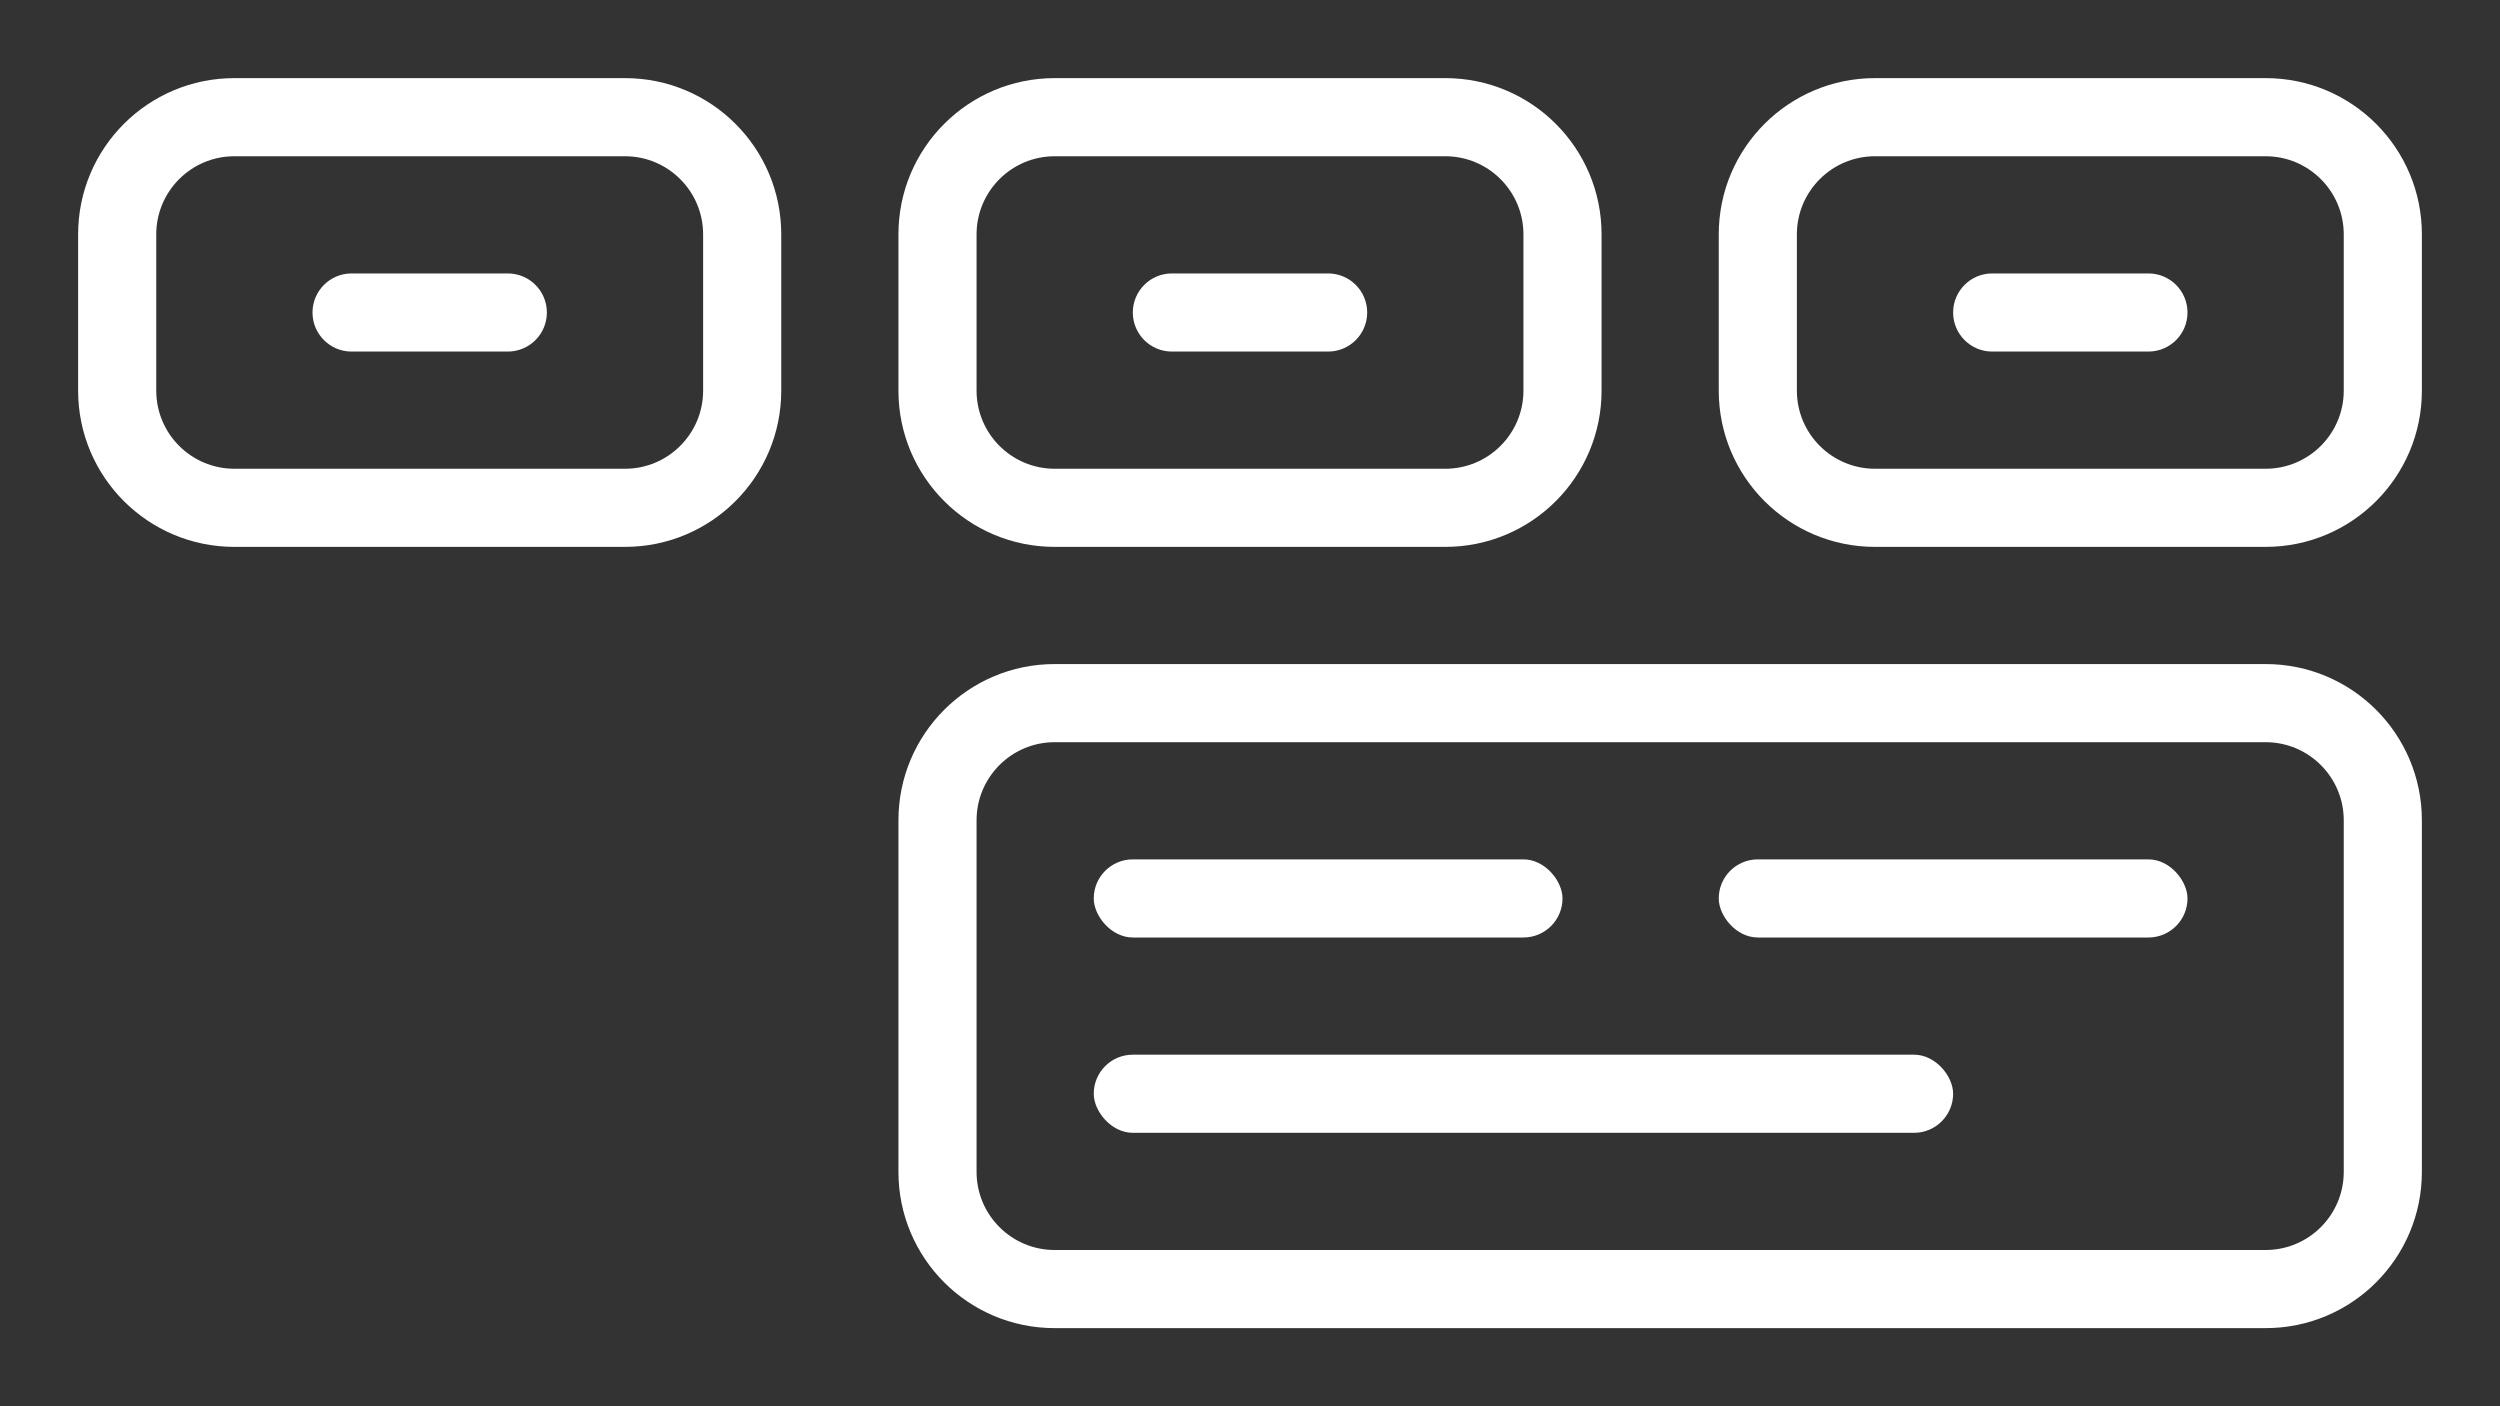
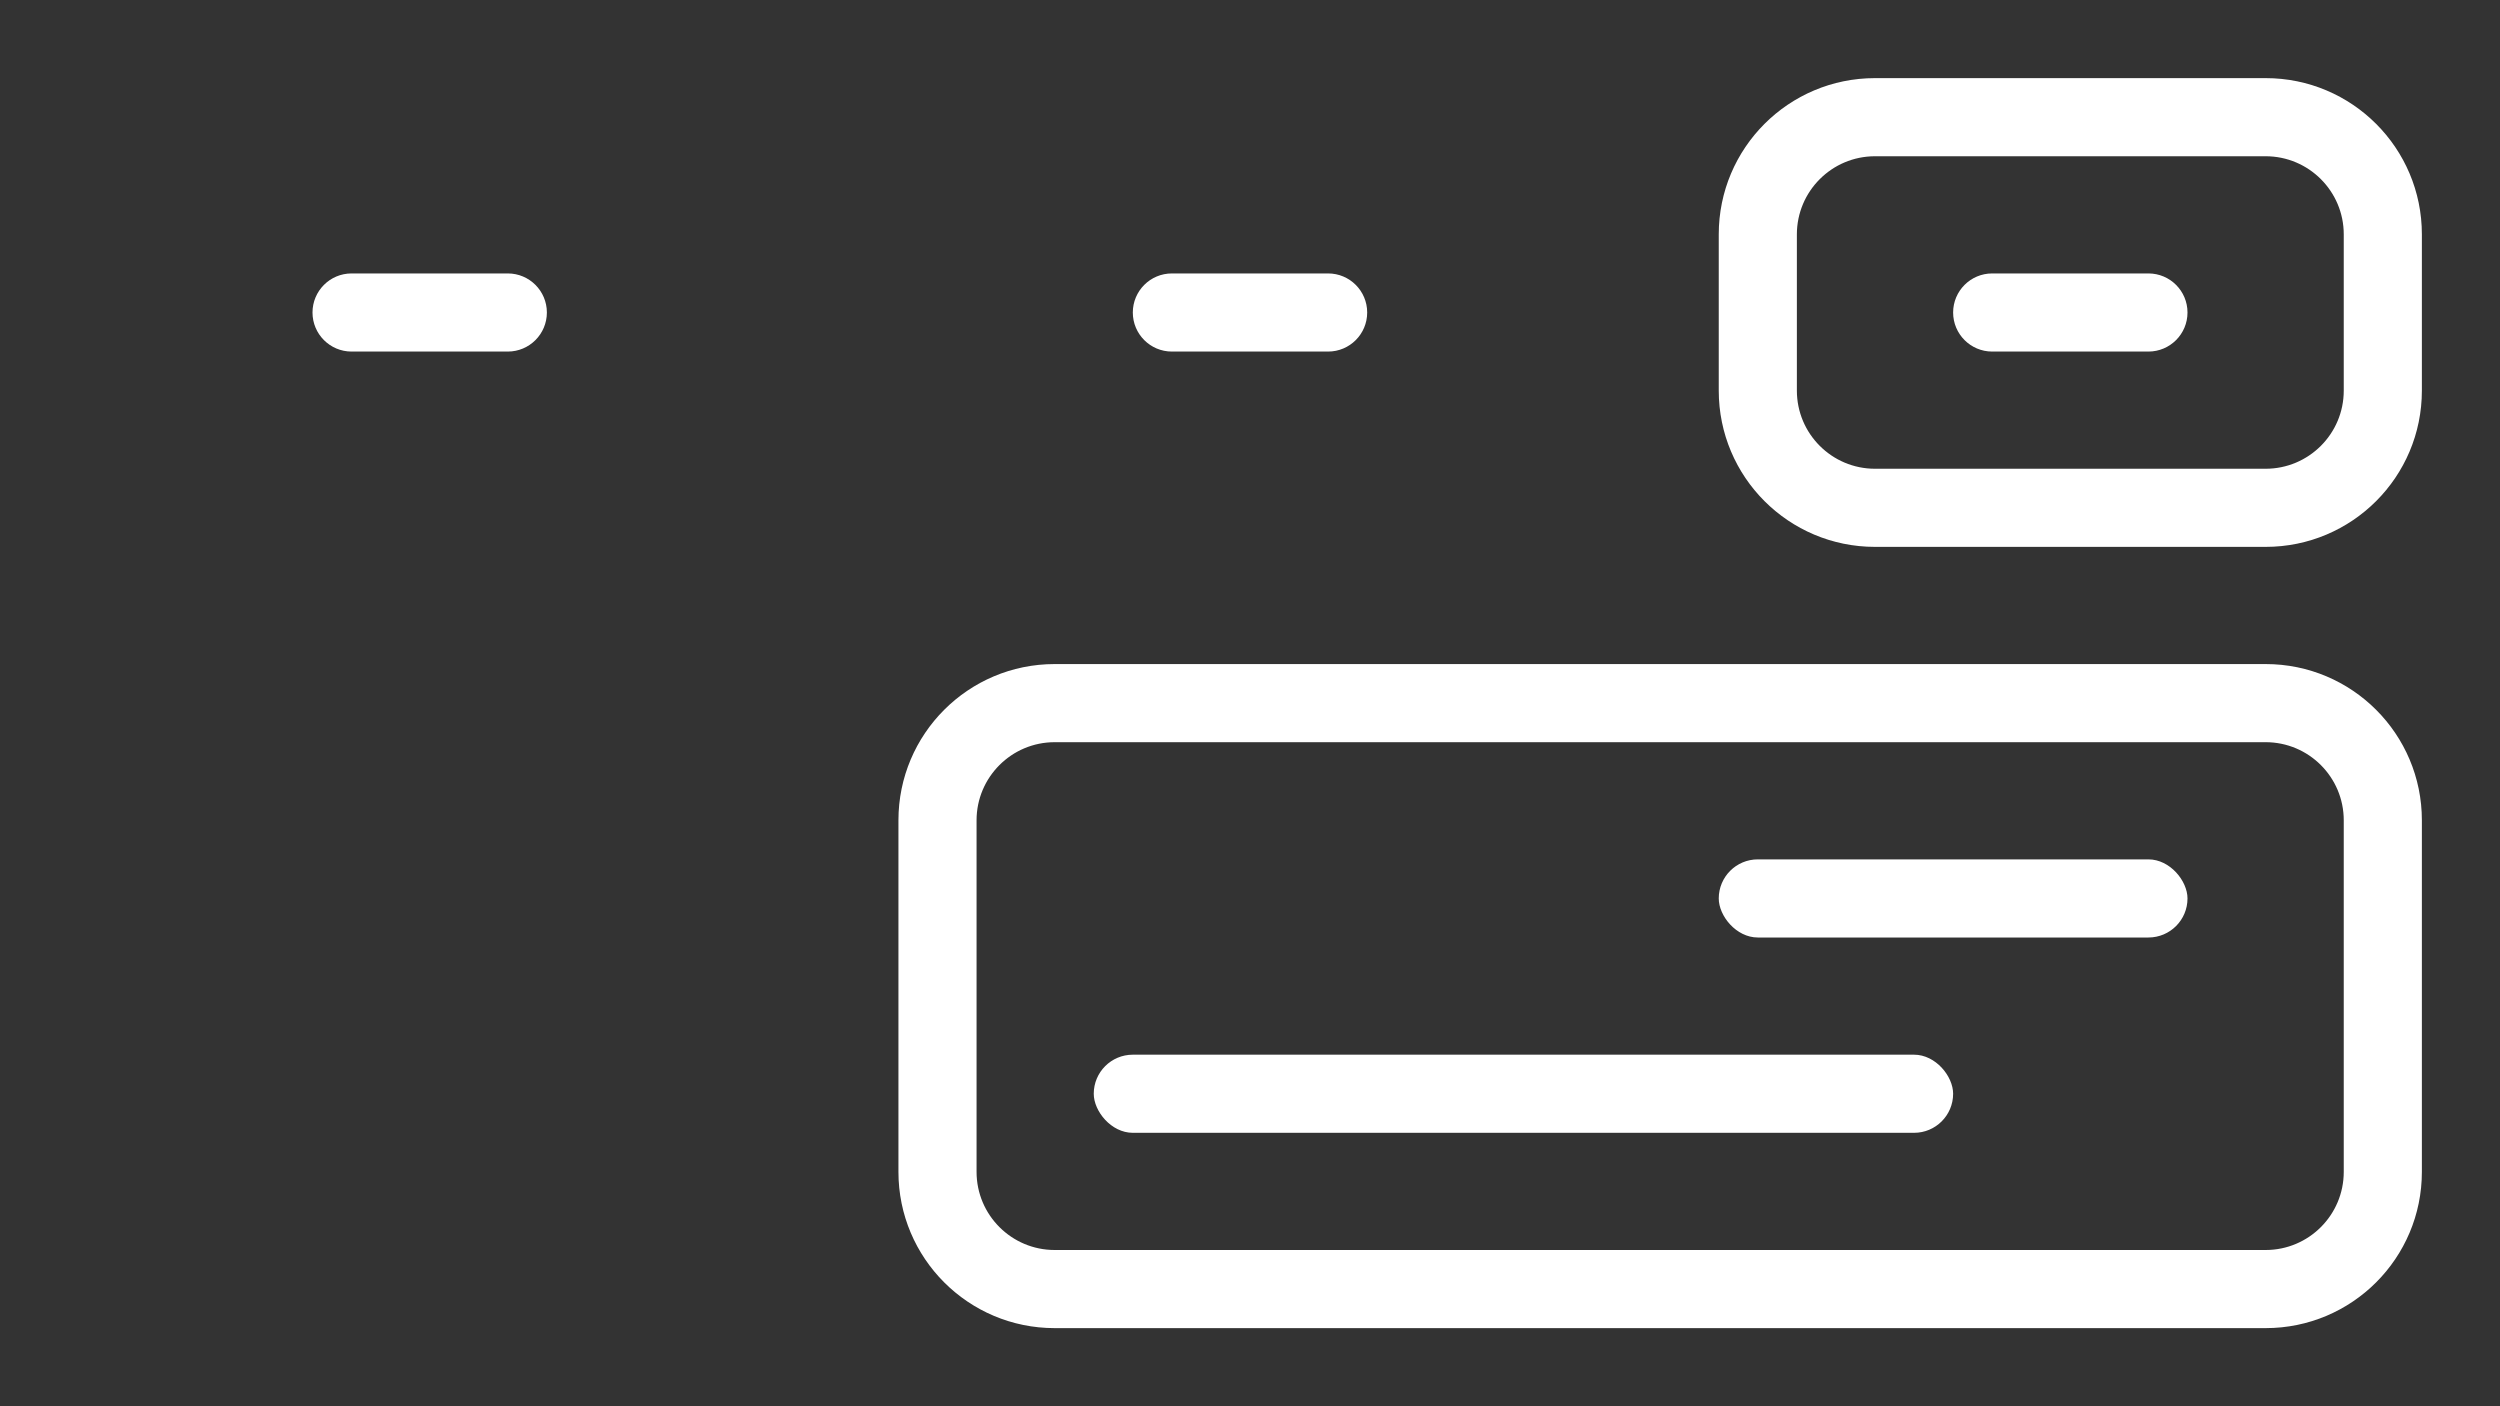
<svg xmlns="http://www.w3.org/2000/svg" width="32" height="18" viewBox="0 0 32 18" fill="none">
  <rect x="0" y="0" width="32" height="18" fill="#333333" stroke="none" />
  <rect x="14" y="13.5" width="11" height="1" rx="0.5" fill="white" />
-   <rect x="14" y="11" width="6" height="1" rx="0.5" fill="white" />
  <rect x="22" y="11" width="6" height="1" rx="0.5" fill="white" />
-   <path fill-rule="evenodd" clip-rule="evenodd" d="M8 2H3C2.448 2 2 2.448 2 3V5C2 5.552 2.448 6 3 6H8C8.552 6 9 5.552 9 5V3C9 2.448 8.552 2 8 2ZM3 1C1.895 1 1 1.895 1 3V5C1 6.105 1.895 7 3 7H8C9.105 7 10 6.105 10 5V3C10 1.895 9.105 1 8 1H3Z" fill="white" />
-   <path fill-rule="evenodd" clip-rule="evenodd" d="M18.5 2H13.5C12.948 2 12.5 2.448 12.5 3V5C12.5 5.552 12.948 6 13.5 6H18.5C19.052 6 19.5 5.552 19.5 5V3C19.5 2.448 19.052 2 18.5 2ZM13.5 1C12.395 1 11.5 1.895 11.5 3V5C11.5 6.105 12.395 7 13.5 7H18.5C19.605 7 20.5 6.105 20.5 5V3C20.5 1.895 19.605 1 18.5 1H13.5Z" fill="white" />
  <path fill-rule="evenodd" clip-rule="evenodd" d="M29 2H24C23.448 2 23 2.448 23 3V5C23 5.552 23.448 6 24 6H29C29.552 6 30 5.552 30 5V3C30 2.448 29.552 2 29 2ZM24 1C22.895 1 22 1.895 22 3V5C22 6.105 22.895 7 24 7H29C30.105 7 31 6.105 31 5V3C31 1.895 30.105 1 29 1H24Z" fill="white" />
  <path d="M4 4C4 3.724 4.224 3.5 4.5 3.5H6.5C6.776 3.5 7 3.724 7 4V4C7 4.276 6.776 4.5 6.5 4.5H4.5C4.224 4.5 4 4.276 4 4V4Z" fill="white" />
  <path d="M14.5 4C14.5 3.724 14.724 3.5 15 3.5H17C17.276 3.5 17.5 3.724 17.5 4V4C17.5 4.276 17.276 4.5 17 4.5H15C14.724 4.5 14.5 4.276 14.5 4V4Z" fill="white" />
  <path d="M25 4C25 3.724 25.224 3.5 25.5 3.5H27.5C27.776 3.5 28 3.724 28 4V4C28 4.276 27.776 4.5 27.5 4.5H25.5C25.224 4.5 25 4.276 25 4V4Z" fill="white" />
  <path fill-rule="evenodd" clip-rule="evenodd" d="M29 9.5H13.5C12.948 9.5 12.5 9.948 12.5 10.5V15C12.5 15.552 12.948 16 13.5 16H29C29.552 16 30 15.552 30 15V10.5C30 9.948 29.552 9.5 29 9.5ZM13.5 8.5C12.395 8.5 11.5 9.395 11.5 10.5V15C11.5 16.105 12.395 17 13.5 17H29C30.105 17 31 16.105 31 15V10.5C31 9.395 30.105 8.5 29 8.5H13.5Z" fill="white" />
</svg>